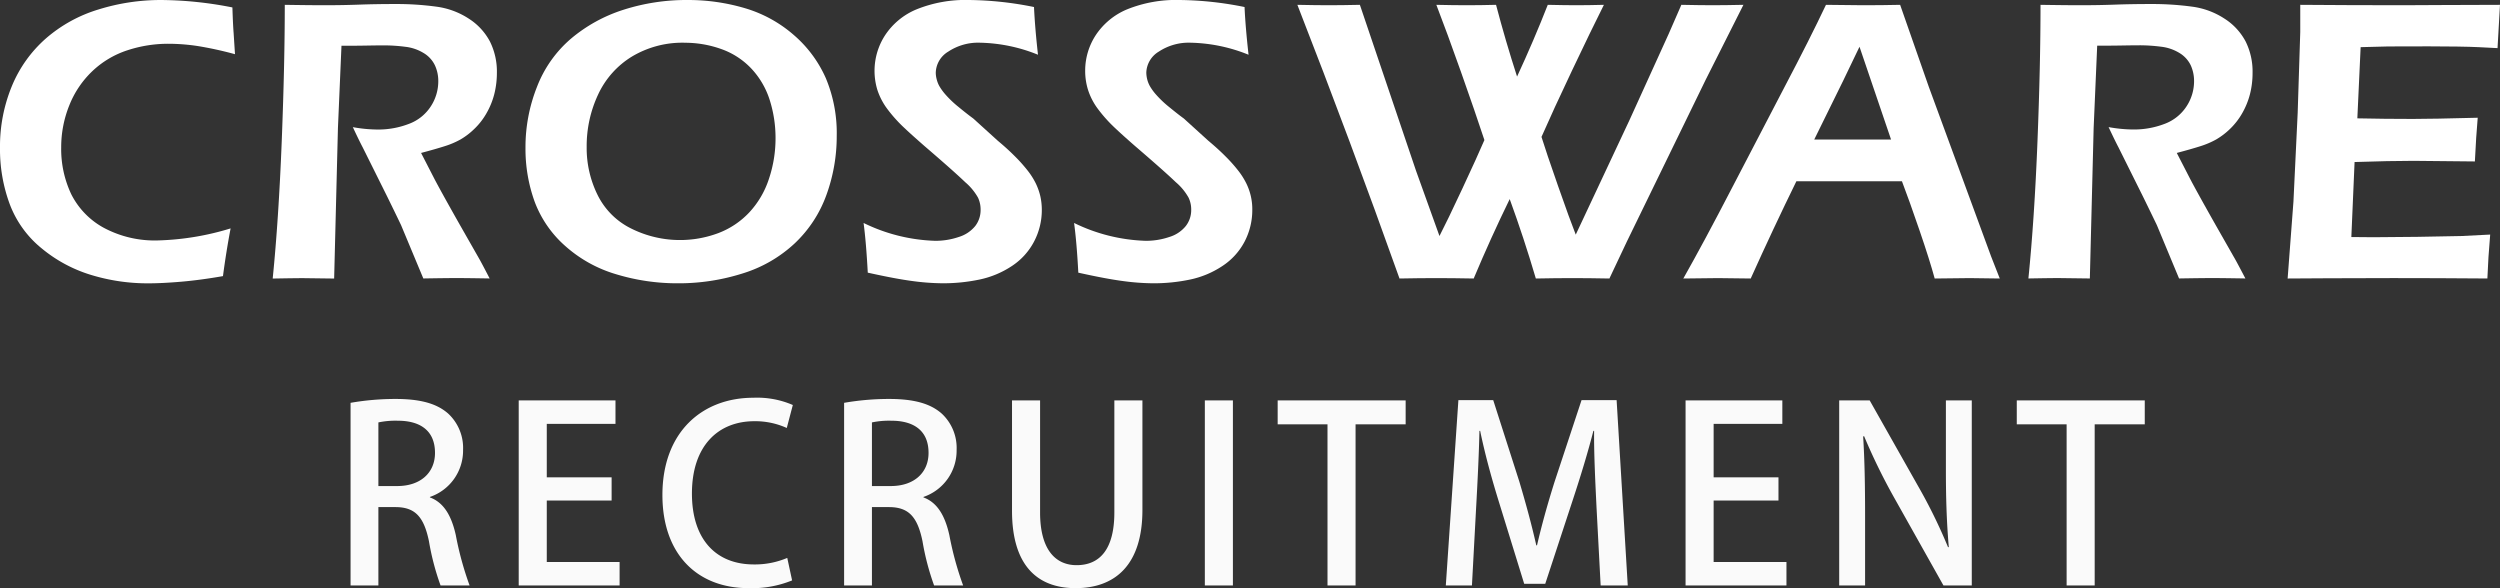
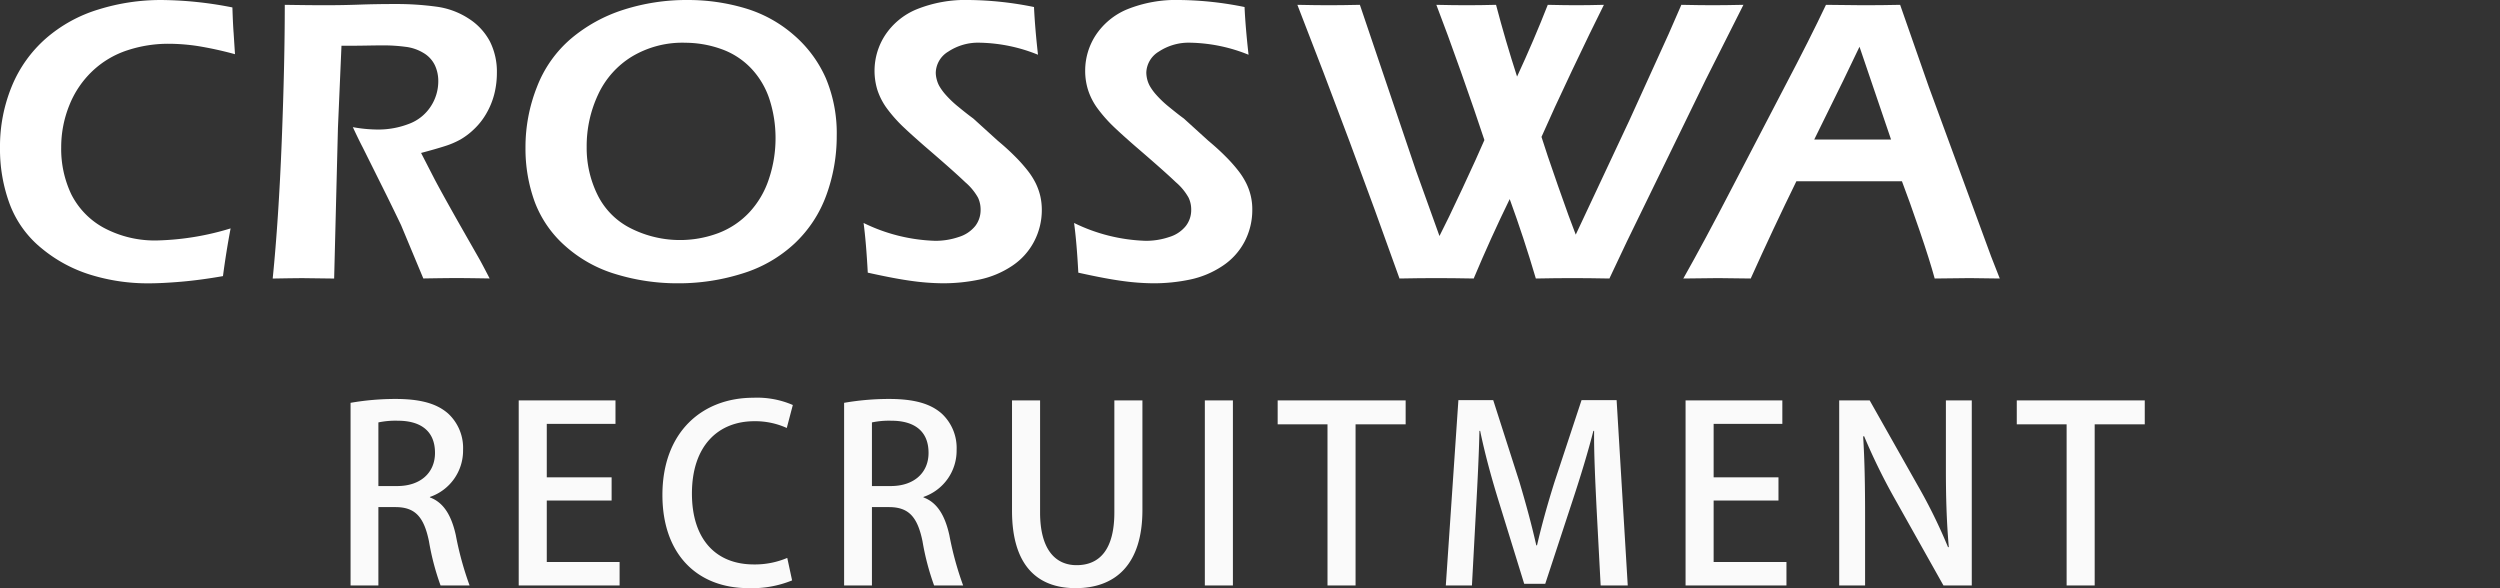
<svg xmlns="http://www.w3.org/2000/svg" width="258.333" height="60.775" viewBox="0 0 258.333 60.775">
  <rect x="0" y="0" width="258.333" height="60.775" fill="#333333" stroke="none" />
  <defs>
    <style>
      .cls-1 {
        fill: #fff;
      }

      .cls-2 {
        fill: #fafafa;
      }

      .cls-3 {
        clip-path: url(#clip-path);
      }
    </style>
    <clipPath id="clip-path">
      <rect id="長方形_239" data-name="長方形 239" class="cls-1" width="258.333" height="29.276" />
    </clipPath>
  </defs>
  <g id="グループ_1808" data-name="グループ 1808" transform="translate(-50 -28115.5)">
    <path id="パス_490" data-name="パス 490" class="cls-2" d="M-83.575-9.15A5.053,5.053,0,0,0-80.15-14a4.839,4.839,0,0,0-1.525-3.75c-1.2-1.075-2.95-1.525-5.45-1.525a27.081,27.081,0,0,0-4.65.4V0H-88.9V-8.1h1.75c2.025,0,2.95.975,3.475,3.525A26.1,26.1,0,0,0-82.475,0h3A33.024,33.024,0,0,1-80.9-5.2c-.45-2.025-1.25-3.375-2.675-3.9ZM-88.9-10.275V-16.85a8.546,8.546,0,0,1,2.025-.175c2.075,0,3.825.85,3.825,3.325,0,2.05-1.5,3.425-3.9,3.425Zm24.925,7.85H-71.5v-6.35h6.7v-2.4h-6.7V-16.7h7.1v-2.425h-10V0h10.425ZM-46.65-2.85a8.548,8.548,0,0,1-3.45.675c-3.95,0-6.4-2.625-6.4-7.325,0-4.975,2.75-7.475,6.45-7.475a7.876,7.876,0,0,1,3.35.7l.625-2.375a9.269,9.269,0,0,0-4.075-.75c-5.3,0-9.4,3.55-9.4,10.05,0,6.1,3.575,9.625,8.9,9.625a10.984,10.984,0,0,0,4.5-.8Zm14.075-6.3A5.053,5.053,0,0,0-29.15-14a4.839,4.839,0,0,0-1.525-3.75c-1.2-1.075-2.95-1.525-5.45-1.525a27.081,27.081,0,0,0-4.65.4V0H-37.9V-8.1h1.75c2.025,0,2.95.975,3.475,3.525A26.1,26.1,0,0,0-31.475,0h3A33.024,33.024,0,0,1-29.9-5.2c-.45-2.025-1.25-3.375-2.675-3.9ZM-37.9-10.275V-16.85a8.546,8.546,0,0,1,2.025-.175c2.075,0,3.825.85,3.825,3.325,0,2.05-1.5,3.425-3.9,3.425Zm27.95-8.85h-2.9V-7.55c0,3.8-1.5,5.45-3.9,5.45-2.2,0-3.775-1.625-3.775-5.45V-19.125h-2.9v11.4c0,5.7,2.65,8,6.575,8,4.075,0,6.9-2.4,6.9-8.075ZM-3.5,0H-.6V-19.125H-3.5ZM17.25-19.125H4.025v2.475h5.15V0h2.9V-16.65H17.25Zm21.8-.025H35.425l-2.775,8.4c-.75,2.375-1.35,4.55-1.825,6.6H30.75c-.475-2.1-1.05-4.225-1.75-6.575L26.3-19.15H22.7L21.4,0h2.7l.425-7.9c.15-2.675.3-5.7.35-8.075h.075c.475,2.3,1.15,4.8,1.925,7.3L29.5-.175h2.175l2.85-8.675c.8-2.425,1.55-4.875,2.125-7.125h.075c-.025,2.375.125,5.325.25,7.925L37.4,0h2.8ZM56.6-2.425H49.075v-6.35h6.7v-2.4h-6.7V-16.7h7.1v-2.425h-10V0H56.6Zm19.15-16.7H73.075v7.05c0,3.05.075,5.5.3,8.1L73.3-3.95a54.476,54.476,0,0,0-3.1-6.325l-5-8.85H62.05V0h2.675V-7.15c0-3.35-.05-5.825-.2-8.25l.1-.025A61.977,61.977,0,0,0,67.8-8.95L72.825,0H75.75Zm17.875,0H80.4v2.475h5.15V0h2.9V-16.65h5.175Z" transform="translate(178 28176)" />
    <g id="グループ_1806" data-name="グループ 1806" transform="translate(50 28115.5)">
      <g id="グループ_1805" data-name="グループ 1805" class="cls-3" transform="translate(0 0.001)">
        <path id="パス_481" data-name="パス 481" class="cls-1" d="M23.829,23.6q-.46,2.422-.789,4.931-2.36.412-4.33.579t-3.376.167A20.026,20.026,0,0,1,9.4,28.405,14.66,14.66,0,0,1,4.3,25.659a10.753,10.753,0,0,1-3.287-4.546A16.309,16.309,0,0,1,0,15.271,16.352,16.352,0,0,1,1.221,8.91,13.308,13.308,0,0,1,4.735,3.979,14.8,14.8,0,0,1,10.152.985,21.662,21.662,0,0,1,16.68,0a39,39,0,0,1,7.335.767q.06,1.844.124,2.611L24.282,5.6a36.508,36.508,0,0,0-3.9-.851,20.456,20.456,0,0,0-2.958-.227,13.459,13.459,0,0,0-4.259.673A9.565,9.565,0,0,0,9.56,7.335a9.92,9.92,0,0,0-2.4,3.553,11.558,11.558,0,0,0-.836,4.34,10.9,10.9,0,0,0,1.032,4.827,8.084,8.084,0,0,0,3.328,3.461,11.151,11.151,0,0,0,5.663,1.327A28.041,28.041,0,0,0,23.829,23.6" transform="translate(0 0)" />
        <path id="パス_482" data-name="パス 482" class="cls-1" d="M88.209,29.663q.62-6.173.934-14.192t.314-14.088c1.654.027,3.046.041,4.162.041q1.8,0,3.531-.062c1.153-.041,2.375-.062,3.656-.062a30.518,30.518,0,0,1,4.3.27,8.017,8.017,0,0,1,3.365,1.241,6.3,6.3,0,0,1,2.186,2.363,6.958,6.958,0,0,1,.718,3.232,8.991,8.991,0,0,1-.27,2.207,7.879,7.879,0,0,1-.8,1.966,6.994,6.994,0,0,1-1.253,1.616,7.306,7.306,0,0,1-1.436,1.1,8.64,8.64,0,0,1-1.63.694c-.609.195-1.419.428-2.445.7l1.408,2.736c.458.87,1.318,2.43,2.594,4.682l2.091,3.668c.107.194.443.82.992,1.884-1.687-.028-2.805-.041-3.347-.041-.661,0-1.834.012-3.506.041l-2.3-5.512c-.4-.841-.886-1.835-1.448-2.982L97.52,16.134q-.37-.7-1.031-2.112a14.634,14.634,0,0,0,2.531.247,8.808,8.808,0,0,0,3.252-.58A4.6,4.6,0,0,0,104.53,11.9a4.734,4.734,0,0,0,.789-2.639,3.82,3.82,0,0,0-.343-1.616,2.958,2.958,0,0,0-1.147-1.265,4.6,4.6,0,0,0-1.925-.662,17.223,17.223,0,0,0-2.238-.145q-.624,0-1.7.019c-.715.015-1.6.021-2.65.021l-.366,8.515-.391,15.539-3.216-.041q-.77,0-3.131.041" transform="translate(-60.03 -0.885)" />
        <path id="パス_483" data-name="パス 483" class="cls-1" d="M186.749,0a20.644,20.644,0,0,1,5.926.849,13.448,13.448,0,0,1,5.035,2.767,12.6,12.6,0,0,1,3.312,4.464,14.674,14.674,0,0,1,1.125,5.947,17.738,17.738,0,0,1-1.06,6.1,12.868,12.868,0,0,1-3.274,5.012,13.828,13.828,0,0,1-5.4,3.118,21.83,21.83,0,0,1-6.683,1.016,21.693,21.693,0,0,1-6.37-.933,13.711,13.711,0,0,1-5.266-2.921,11.46,11.46,0,0,1-3.158-4.568,16.05,16.05,0,0,1-.951-5.583,16.875,16.875,0,0,1,1.191-6.3A12.412,12.412,0,0,1,174.68,4a15.86,15.86,0,0,1,5.406-2.984A21.31,21.31,0,0,1,186.749,0m-.333,4.413a10.134,10.134,0,0,0-5.449,1.441A9.053,9.053,0,0,0,177.48,9.79a12.535,12.535,0,0,0-1.172,5.4,10.948,10.948,0,0,0,1.13,4.96,7.612,7.612,0,0,0,3.467,3.462,11.287,11.287,0,0,0,8.973.487,8.539,8.539,0,0,0,3.224-2.143,9.281,9.281,0,0,0,2.038-3.472,13.134,13.134,0,0,0,.684-4.225,12.951,12.951,0,0,0-.606-3.937,8.474,8.474,0,0,0-1.9-3.243,7.873,7.873,0,0,0-3.094-2.009,11.134,11.134,0,0,0-3.8-.653" transform="translate(-115.685 0)" />
        <path id="パス_484" data-name="パス 484" class="cls-1" d="M279.774,28.177q-.168-3.147-.433-5.139a18.006,18.006,0,0,0,7.374,1.844,7.377,7.377,0,0,0,2.473-.4,3.487,3.487,0,0,0,1.7-1.14,2.7,2.7,0,0,0,.545-1.648,2.91,2.91,0,0,0-.263-1.262,5.879,5.879,0,0,0-1.32-1.6q-1.181-1.138-4.225-3.749c-.962-.844-1.631-1.445-2-1.8a14.666,14.666,0,0,1-1.906-2.124,6.858,6.858,0,0,1-.955-1.875,6.753,6.753,0,0,1,.8-5.645,7.167,7.167,0,0,1,3.25-2.674A13.493,13.493,0,0,1,290.28,0a35.077,35.077,0,0,1,6.671.725q.1,2.154.412,4.931a16.706,16.706,0,0,0-5.955-1.243,5.591,5.591,0,0,0-3.321.922A2.623,2.623,0,0,0,286.8,7.479a2.654,2.654,0,0,0,.09.694,2.848,2.848,0,0,0,.266.7,5.563,5.563,0,0,0,.643.891,10.733,10.733,0,0,0,1.352,1.286q.89.734,1.521,1.191l2.557,2.319c.65.54,1.226,1.065,1.735,1.577a15.95,15.95,0,0,1,1.316,1.47,7.57,7.57,0,0,1,.857,1.347,6.416,6.416,0,0,1,.466,1.317,6.528,6.528,0,0,1,.155,1.416,7,7,0,0,1-.807,3.285,6.789,6.789,0,0,1-2.321,2.538,9.6,9.6,0,0,1-3.319,1.377,18.234,18.234,0,0,1-3.81.384,24.5,24.5,0,0,1-3.086-.227q-1.759-.23-4.64-.871" transform="translate(-190.104 0)" />
        <path id="パス_485" data-name="パス 485" class="cls-1" d="M347.865,28.177q-.166-3.147-.438-5.139a18.049,18.049,0,0,0,7.378,1.844,7.388,7.388,0,0,0,2.476-.4,3.457,3.457,0,0,0,1.7-1.14,2.675,2.675,0,0,0,.549-1.648,2.848,2.848,0,0,0-.267-1.262,5.8,5.8,0,0,0-1.317-1.6q-1.183-1.138-4.227-3.749c-.966-.844-1.627-1.445-2-1.8a14.9,14.9,0,0,1-1.9-2.124,6.69,6.69,0,0,1-.951-1.875,6.563,6.563,0,0,1-.294-1.989,6.7,6.7,0,0,1,1.087-3.656A7.2,7.2,0,0,1,352.91.963,13.5,13.5,0,0,1,358.37,0a35.12,35.12,0,0,1,6.673.725c.064,1.436.206,3.08.413,4.931A16.729,16.729,0,0,0,359.5,4.413a5.605,5.605,0,0,0-3.323.922,2.631,2.631,0,0,0-1.286,2.144,3.044,3.044,0,0,0,.086.694,2.908,2.908,0,0,0,.269.7,5.38,5.38,0,0,0,.643.891,10.78,10.78,0,0,0,1.351,1.286c.6.489,1.1.887,1.524,1.191l2.555,2.319q.972.809,1.735,1.577a15.459,15.459,0,0,1,1.316,1.47,7.549,7.549,0,0,1,.856,1.347,6.011,6.011,0,0,1,.616,2.734,7.025,7.025,0,0,1-.8,3.285,6.78,6.78,0,0,1-2.326,2.538,9.566,9.566,0,0,1-3.315,1.377,18.231,18.231,0,0,1-3.809.384,24.433,24.433,0,0,1-3.086-.227q-1.765-.23-4.642-.871" transform="translate(-236.439 0)" />
        <path id="パス_486" data-name="パス 486" class="cls-1" d="M430.21,29.84q-5.075-14.254-10.553-28.28,1.987.041,3.233.041,1.363,0,3.226-.041l5.8,17.141,2.424,6.748q.793-1.531,2.373-4.916t2.27-5q-.956-2.9-2.414-7.02T434.017,1.56c1.171.027,2.2.041,3.083.041.983,0,2.007-.013,3.086-.041q.986,3.75,2.172,7.414,1.736-3.746,3.173-7.414c1.207.027,2.17.041,2.9.041.842,0,1.815-.013,2.9-.041q-1.33,2.65-3.286,6.772t-3.163,6.876q.459,1.492,1.707,5.059t1.833,5.04l5.561-11.853,4.032-8.87,1.32-3.024c1.33.027,2.394.041,3.2.041q1.329,0,3.214-.041l-3.892,7.726-8.135,16.7L451.9,29.84q-2.218-.042-3.793-.041c-1.105,0-2.371.012-3.809.041q-1.23-4.176-2.7-8.207-1.967,4.03-3.721,8.207c-1.477-.028-2.762-.041-3.832-.041-1.136,0-2.412.012-3.836.041" transform="translate(-285.595 -1.062)" />
        <path id="パス_487" data-name="パス 487" class="cls-1" d="M544.495,29.84q2.156-3.81,5.062-9.426l5.449-10.463q2.552-4.85,4.229-8.391,2.692.042,3.813.041c1.31,0,2.6-.013,3.851-.041l2.963,8.474L576.3,27.56l.894,2.28-3.106-.041c-.717,0-1.919.013-3.618.041-.336-1.23-.853-2.888-1.569-4.972s-1.315-3.778-1.815-5.077H556.178q-2.416,4.933-4.718,10.049l-3.381-.041q-.948,0-3.584.041m13.526-14.358h7.94L562.7,5.892l-1.676,3.487Z" transform="translate(-370.552 -1.062)" />
-         <path id="パス_488" data-name="パス 488" class="cls-1" d="M656.116,29.663q.623-6.173.939-14.192t.313-14.088c1.655.027,3.04.041,4.162.041q1.807,0,3.533-.062t3.656-.062a30.643,30.643,0,0,1,4.3.27,8,8,0,0,1,3.36,1.241,6.266,6.266,0,0,1,2.186,2.363,6.966,6.966,0,0,1,.715,3.232,8.856,8.856,0,0,1-.268,2.207,7.93,7.93,0,0,1-.8,1.966,7.192,7.192,0,0,1-1.251,1.616,7.389,7.389,0,0,1-1.442,1.1,8.7,8.7,0,0,1-1.624.694q-.914.292-2.446.7l1.409,2.736q.681,1.3,2.591,4.682l2.089,3.668c.109.194.443.82,1,1.884-1.69-.028-2.8-.041-3.347-.041-.662,0-1.833.012-3.507.041l-2.293-5.512c-.406-.841-.885-1.835-1.45-2.982l-2.507-5.035c-.248-.469-.59-1.174-1.033-2.112a14.7,14.7,0,0,0,2.532.247,8.842,8.842,0,0,0,3.253-.58,4.619,4.619,0,0,0,2.258-1.793,4.741,4.741,0,0,0,.791-2.639,3.9,3.9,0,0,0-.342-1.616,3,3,0,0,0-1.148-1.265,4.627,4.627,0,0,0-1.928-.662,17.252,17.252,0,0,0-2.237-.145c-.416,0-.986.006-1.7.019s-1.606.021-2.655.021l-.367,8.515-.392,15.539-3.212-.041c-.517,0-1.556.012-3.134.041" transform="translate(-446.515 -0.885)" />
-         <path id="パス_489" data-name="パス 489" class="cls-1" d="M739.97,29.84l.6-7.936.438-9.177.266-8.35V1.56q5.117.041,10.667.041l3.979-.02,5.992-.021-.253,4.474-1.968-.1c-.538-.027-1.284-.049-2.235-.062s-1.929-.021-2.922-.021q-3.232,0-4.175.01c-.63.007-1.578.033-2.846.073l-.34,7.356q2.84.061,5.724.061,1.981,0,6.714-.124c-.114,1.257-.207,2.763-.293,4.517q-5.526-.064-6.336-.063-2.443,0-6.095.123l-.334,7.75,2.28.02q1,0,4.56-.04l4.495-.083L760.9,25.3q-.21,2.407-.29,4.538-5.389-.042-9.718-.041l-6.812.019Z" transform="translate(-503.581 -1.062)" />
      </g>
    </g>
  </g>
</svg>